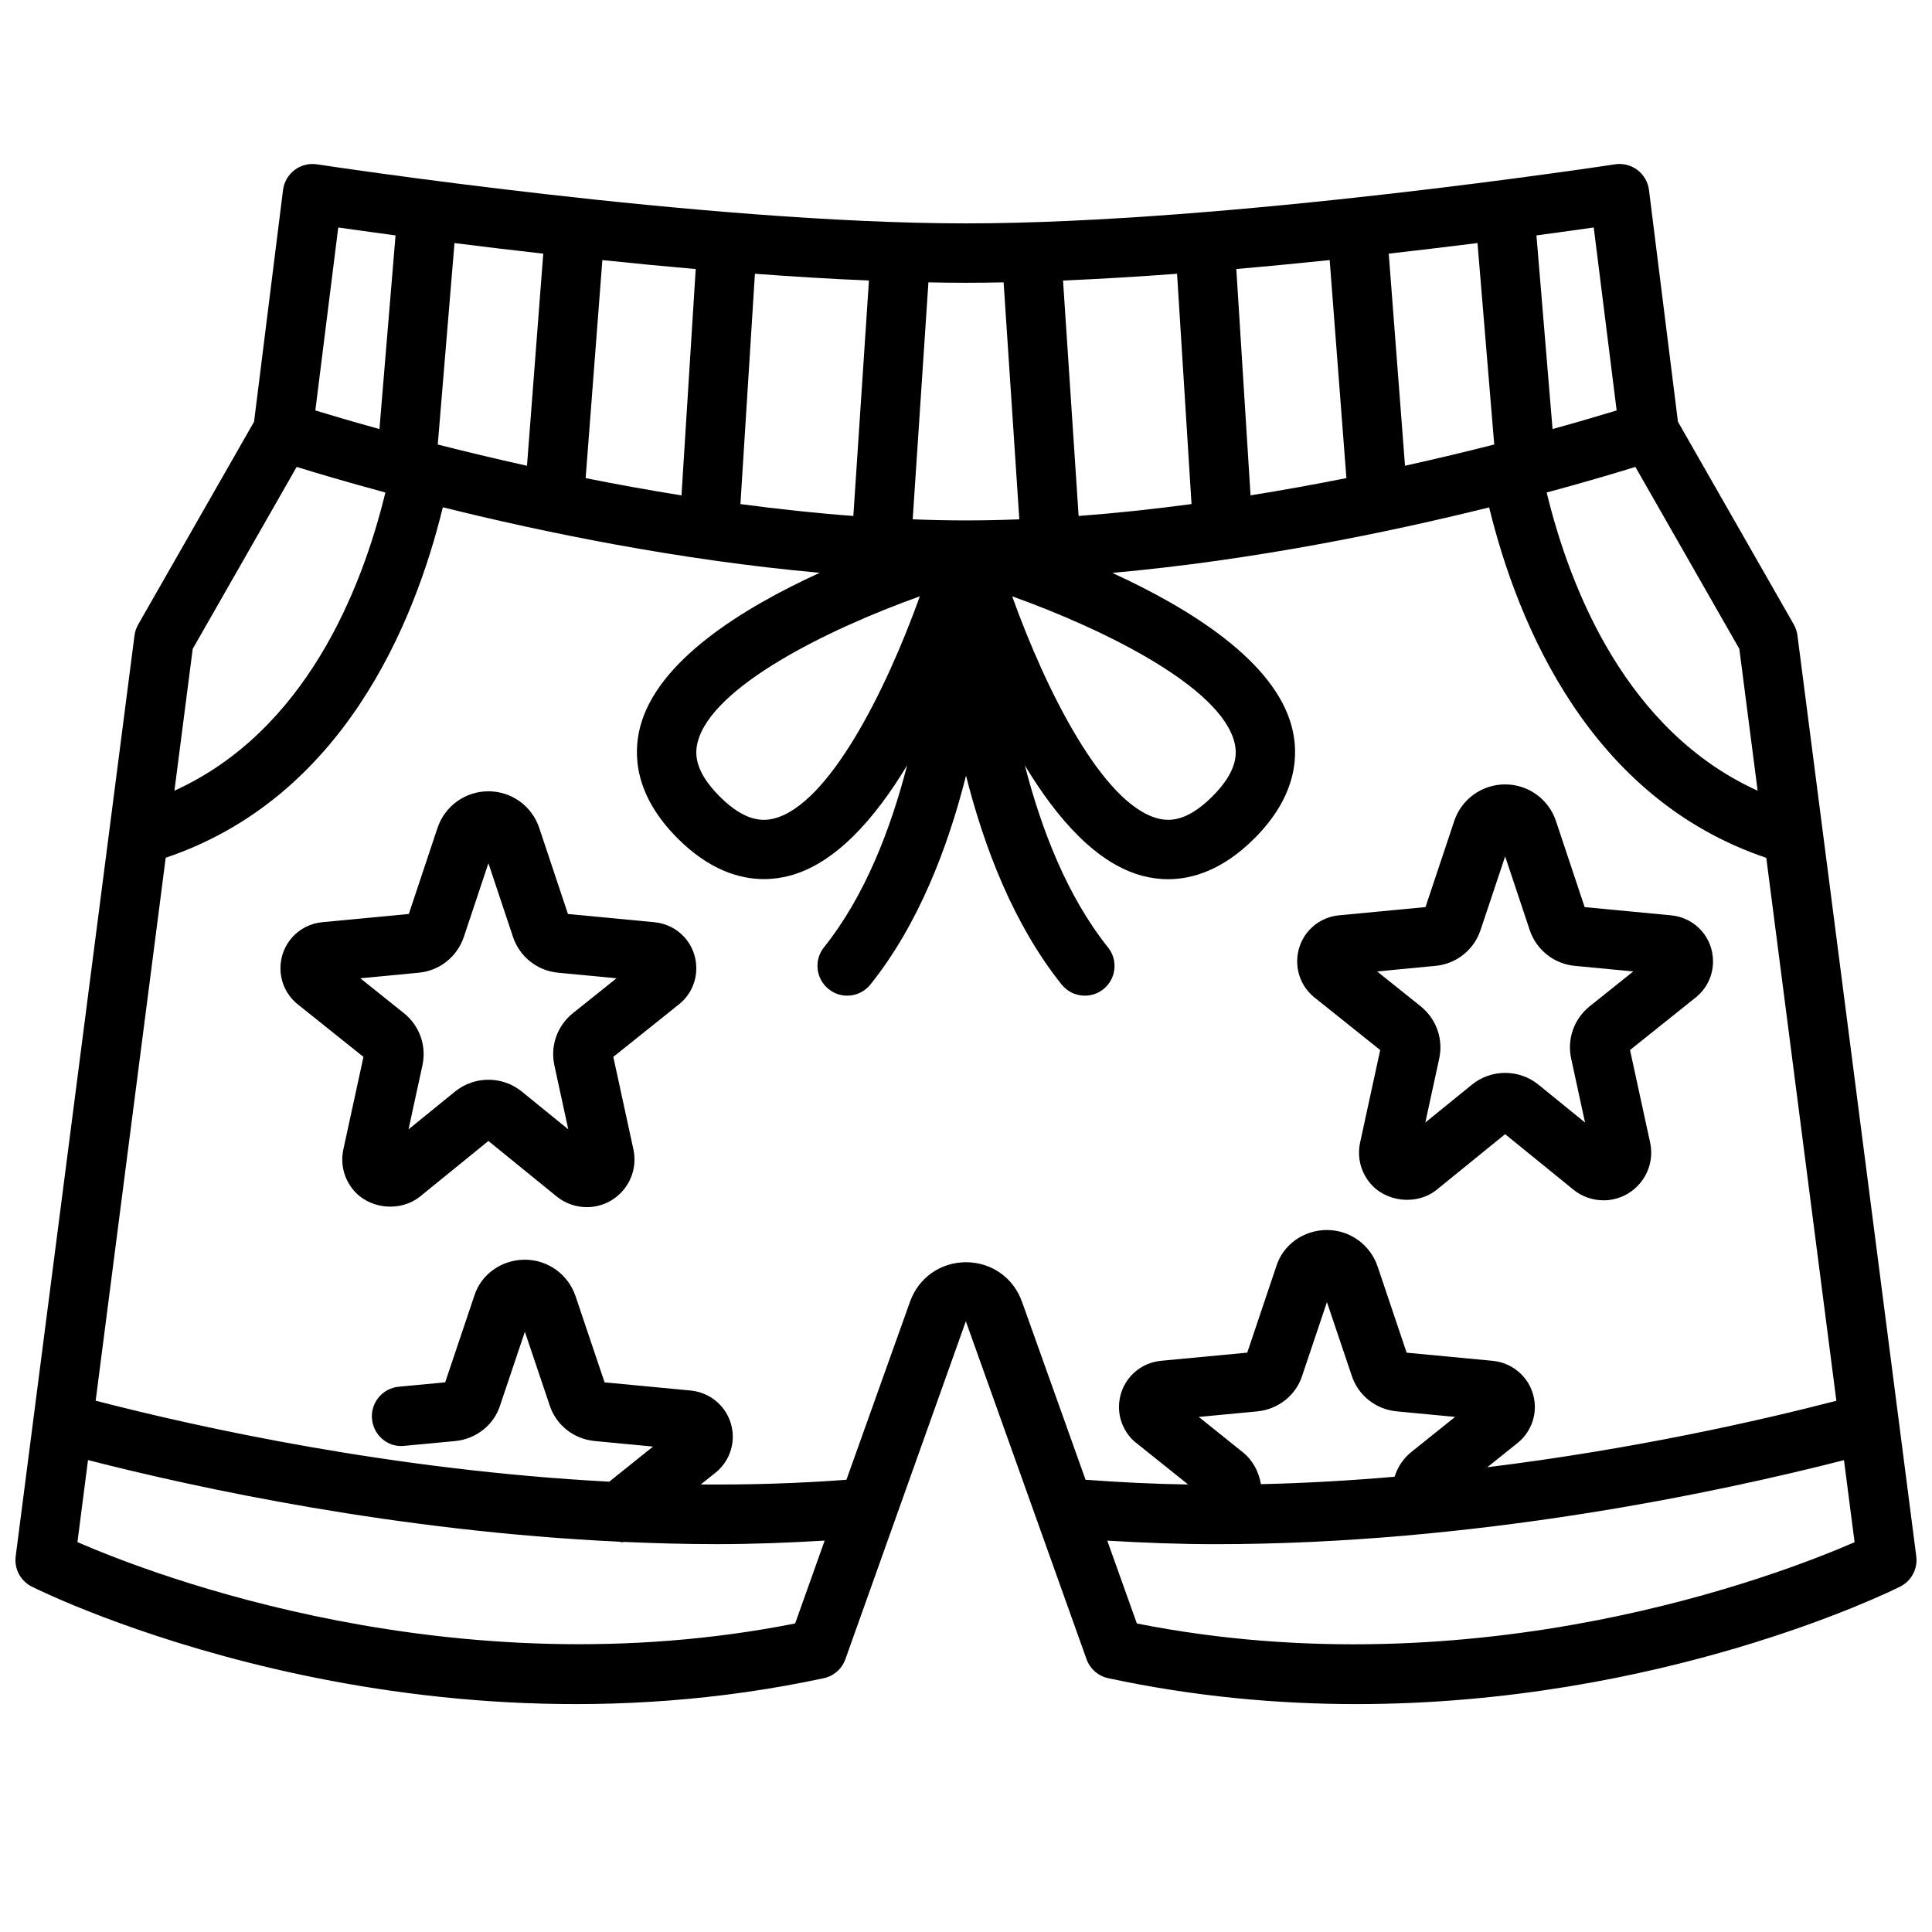
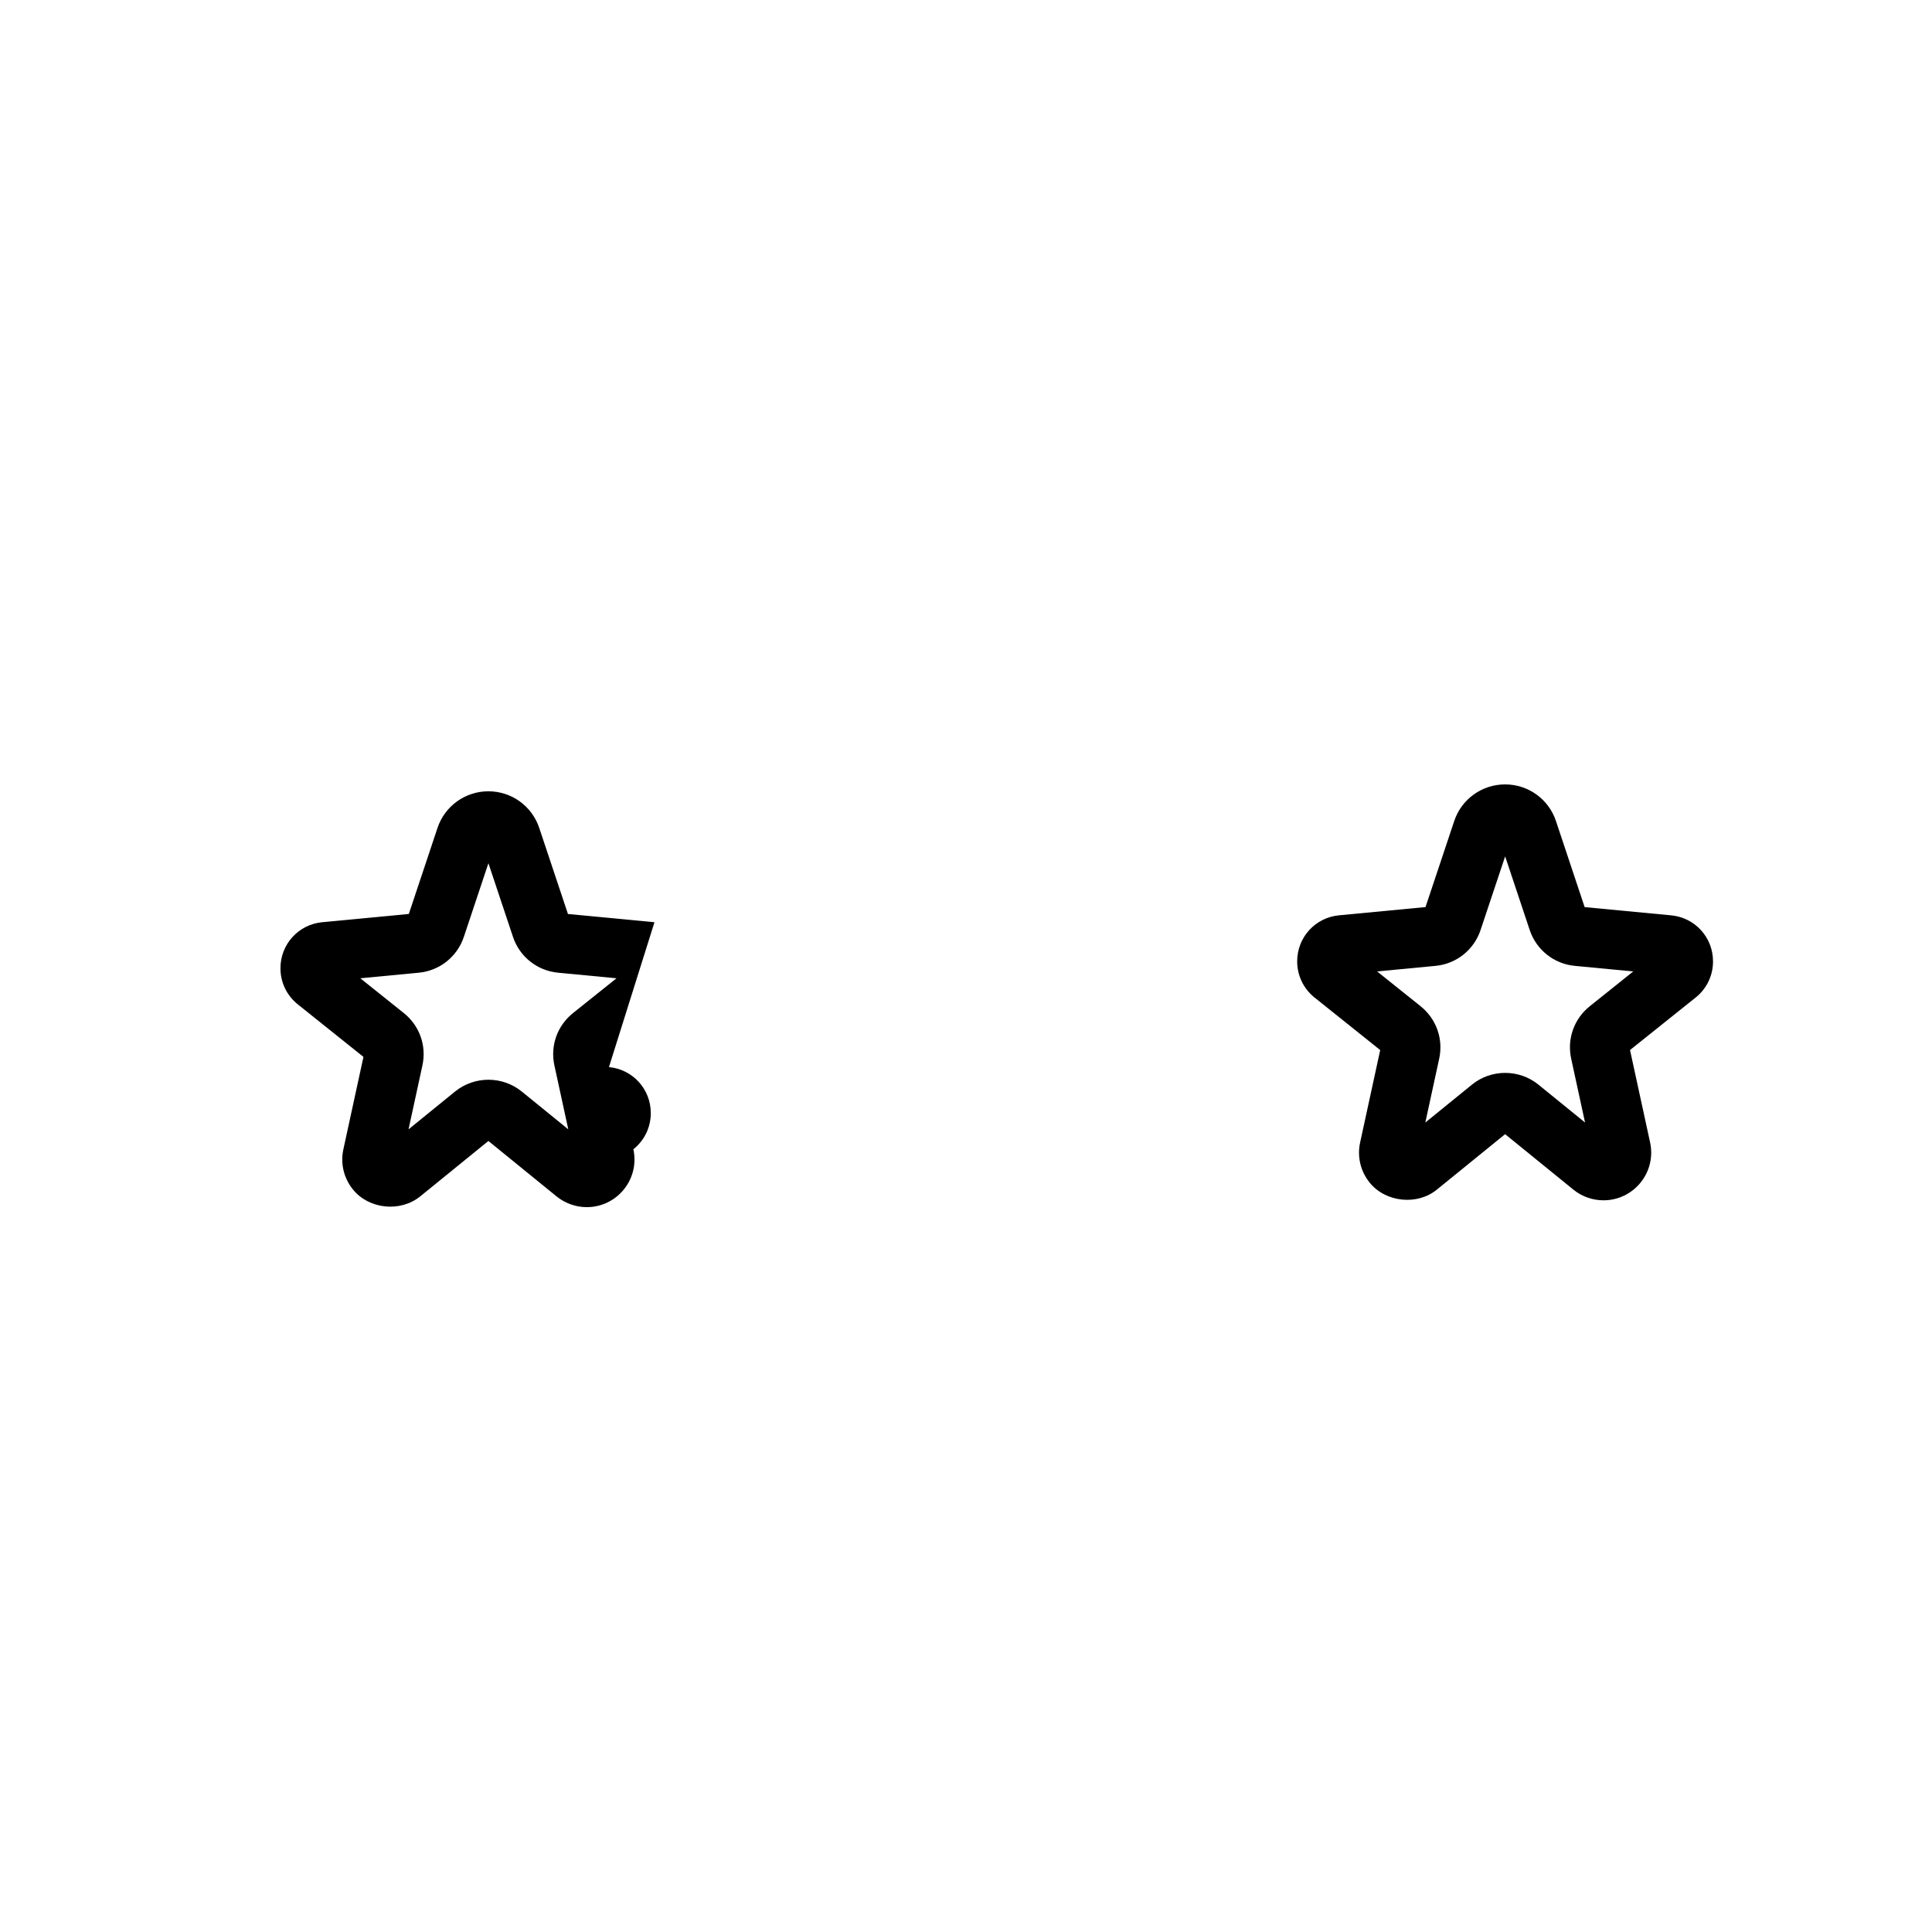
<svg xmlns="http://www.w3.org/2000/svg" width="800px" height="800px" version="1.1" viewBox="144 144 512 512">
  <defs>
    <clipPath id="a">
      <path d="m148.09 187h503.81v409h-503.81z" />
    </clipPath>
  </defs>
  <g clip-path="url(#a)">
-     <path d="m619.38 309.5-30.707-53.734-7.676-61.418c-0.262-2.109-1.371-4.023-3.07-5.305-1.691-1.281-3.848-1.82-5.934-1.496-1.016 0.152-102.57 15.652-171.99 15.652-69.418 0-170.97-15.5-171.99-15.652-2.086-0.316-4.242 0.211-5.934 1.496-1.699 1.281-2.801 3.195-3.07 5.305l-7.676 61.418-30.707 53.734c-0.512 0.891-0.844 1.875-0.977 2.898l-31.488 244.03c-0.434 3.32 1.289 6.551 4.281 8.047 3.953 1.977 98.242 48.199 209.84 24.27 2.668-0.566 4.848-2.481 5.762-5.055l31.914-89.527s0.016 0.023 0.039 0.086l31.945 89.441c0.922 2.566 3.102 4.481 5.762 5.055 22.852 4.894 44.965 6.856 65.738 6.856 80.688 0 140.96-29.551 144.11-31.125 2.992-1.496 4.715-4.731 4.281-8.047l-31.488-244.03c-0.125-1.023-0.457-2.008-0.969-2.898zm-14.438 6.457 4.848 37.59c-34.621-15.734-49.586-53.012-55.906-79.027 10.312-2.785 18.383-5.195 23.508-6.785zm-344.93-54.152 4.434-53.387c7.188 0.906 15.105 1.859 23.523 2.809l-4.312 56.207c-8.539-1.898-16.48-3.809-23.645-5.629zm43.617-48.875c8.023 0.836 16.32 1.637 24.742 2.371l-3.769 59.984c-8.762-1.41-17.277-2.953-25.402-4.574zm40.43 3.621c10.164 0.754 20.324 1.379 30.219 1.793l-4.133 62.395c-10.078-0.754-20.098-1.844-29.922-3.156zm85.789 64.188-4.133-62.395c9.902-0.418 20.059-1.039 30.219-1.793l3.832 61.031c-9.82 1.312-19.84 2.398-29.918 3.156zm45.559-5.465-3.773-59.984c8.422-0.73 16.719-1.535 24.742-2.371l4.434 57.781c-8.133 1.621-16.648 3.172-25.402 4.574zm40.934-7.848-4.312-56.207c8.414-0.953 16.336-1.906 23.523-2.809l4.434 53.387c-7.16 1.828-15.105 3.738-23.645 5.629zm56.086-14.656c-3.969 1.211-9.754 2.93-16.988 4.93l-4.266-51.316c6.109-0.82 11.336-1.551 15.184-2.102zm-162.46-33.938 4.164 62.797c-4.731 0.18-9.445 0.289-14.129 0.289s-9.398-0.109-14.129-0.293l4.164-62.797c3.375 0.066 6.711 0.113 9.965 0.113 3.25 0 6.586-0.047 9.965-0.109zm-176.33-14.547c3.848 0.551 9.078 1.281 15.184 2.102l-4.266 51.316c-7.234-2-13.02-3.715-16.988-4.93zm-11.016 63.449c5.125 1.59 13.195 4 23.508 6.785-6.32 26.016-21.285 63.293-55.906 79.027l4.848-37.59zm132.1 306.5c-90.199 17.852-169.81-12.699-190.2-21.555l2.801-21.742c29.07 7.445 81.875 18.863 140.83 21.633 0.203 0.016 0.402 0.141 0.598 0.141 0.234 0 0.457-0.07 0.684-0.086 8.094 0.363 16.27 0.59 24.535 0.59 9.461 0 19.012-0.371 28.574-0.938zm60.102-85.285c-2.266-6.344-8.086-10.445-14.824-10.445-6.738 0-12.555 4.102-14.832 10.453l-16.855 47.199c-12.918 0.969-25.828 1.348-38.59 1.242l3.769-3.023c2.945-2.281 4.707-5.879 4.707-9.621 0-6.297-4.715-11.555-11.066-12.242l-22.914-2.172-7.676-22.797c-1.945-5.801-7.344-9.707-13.445-9.707-6.281 0-11.715 3.992-13.445 9.691l-7.676 22.805-12.297 1.164c-4.328 0.41-7.512 4.25-7.094 8.582 0.41 4.32 4.258 7.598 8.582 7.086l13.484-1.273c5.598-0.543 10.289-4.344 11.895-9.492l6.551-19.469 6.496 19.277c1.645 5.336 6.344 9.133 11.973 9.676l15.492 1.473-11.477 9.203c-0.039 0.031-0.062 0.07-0.102 0.102-57.395-3.039-108.66-14.344-136.13-21.461l18.562-143.89c46.727-15.762 65.809-61.621 73.445-92.875 26.695 6.629 62.512 14.012 99.879 17.359-20.664 9.453-43.074 23.402-47.594 40.848-1.844 7.102-1.613 17.988 9.934 29.535 8.359 8.359 16.391 10.793 22.875 10.793 2.457 0 4.707-0.355 6.66-0.859 12.273-3.18 22.805-15.23 31.285-29.293-4.383 17.035-11.242 34.738-22.035 48.23-2.715 3.402-2.164 8.352 1.227 11.066 1.465 1.191 3.195 1.75 4.93 1.75 2.305 0 4.598-1.016 6.148-2.953 12.691-15.863 20.5-36.188 25.34-55.355 4.848 19.168 12.648 39.492 25.34 55.355 1.559 1.945 3.84 2.953 6.148 2.953 1.723 0 3.465-0.559 4.914-1.723 3.402-2.723 3.945-7.676 1.227-11.066-10.793-13.492-17.648-31.195-22.035-48.23 8.477 14.051 19.012 26.113 31.285 29.293 1.953 0.504 4.195 0.859 6.66 0.859 6.488 0 14.508-2.434 22.875-10.793 11.539-11.547 11.777-22.434 9.934-29.535-4.519-17.438-26.93-31.387-47.594-40.848 37.367-3.352 73.188-10.738 99.879-17.359 7.637 31.25 26.719 77.113 73.445 92.875l18.57 143.88c-20.262 5.25-53.434 12.801-92.504 17.617l7.894-6.328c2.945-2.281 4.707-5.879 4.707-9.621 0-6.297-4.715-11.555-11.066-12.242l-22.914-2.172-7.676-22.797c-1.945-5.801-7.344-9.707-13.445-9.707-6.281 0-11.715 3.992-13.445 9.691l-7.676 22.805-23.027 2.18c-6.25 0.676-10.965 5.934-10.965 12.234 0 3.738 1.762 7.336 4.598 9.531l13.73 10.996c-9.02-0.133-18.105-0.574-27.184-1.258l-16.855-47.199c0.008 0 0 0 0 0zm-27.055-186.92c-8.949 24.953-24.043 55.105-38.598 58.875-2.953 0.738-7.644 0.969-14.445-5.824-6.809-6.809-6.59-11.508-5.824-14.453 3.762-14.562 33.906-29.656 58.867-38.598zm24.465 0c24.961 8.949 55.105 24.043 58.875 38.59 0.762 2.945 0.984 7.644-5.824 14.453-6.809 6.801-11.508 6.574-14.445 5.824-14.562-3.762-29.652-33.914-38.605-58.867zm65.922 235.29c-0.559-3.336-2.195-6.414-4.902-8.543l-11.562-9.273 15.516-1.473c5.598-0.543 10.289-4.344 11.895-9.492l6.551-19.469 6.496 19.277c1.645 5.336 6.344 9.133 11.973 9.676l15.492 1.473-11.5 9.227c-2.195 1.723-3.715 4.039-4.535 6.629-11.531 0.996-23.363 1.695-35.422 1.969zm-32.875 36.922-7.84-21.953c9.566 0.566 19.113 0.938 28.574 0.938 69.031 0 133.39-13.754 166.66-22.27l2.809 21.75c-20.355 8.844-99.809 39.43-190.2 21.535z" />
-   </g>
-   <path d="m317.44 388.4-22.926-2.18-7.606-22.797c-1.93-5.816-7.352-9.723-13.484-9.723-6.125 0-11.539 3.906-13.484 9.715l-7.598 22.797-22.93 2.18c-6.32 0.598-11.09 5.848-11.09 12.203 0 3.746 1.676 7.227 4.598 9.574l17.398 13.918-5.32 24.488c-0.82 3.754 0.102 7.629 2.512 10.621 4.203 5.234 12.492 6.148 17.82 1.883l18.098-14.711 18.137 14.746c2.25 1.801 5.07 2.793 7.934 2.793 3.84 0 7.43-1.715 9.84-4.707 2.418-3 3.328-6.863 2.512-10.637l-5.32-24.48 17.383-13.91c2.938-2.34 4.613-5.824 4.613-9.582 0.004-6.332-4.758-11.586-11.086-12.191zm-21.594 24.082c-4.172 3.344-6.062 8.66-4.922 13.879l3.676 16.926-12.359-10.043h-0.008c-5.094-4.133-12.484-4.133-17.609 0l-12.359 10.043 3.676-16.926c1.141-5.227-0.746-10.539-4.922-13.879l-11.531-9.227 15.516-1.48c5.496-0.52 10.172-4.25 11.918-9.484l6.512-19.531 6.512 19.523c1.738 5.242 6.422 8.973 11.934 9.492l15.5 1.48z" />
+     </g>
+   <path d="m317.44 388.4-22.926-2.18-7.606-22.797c-1.93-5.816-7.352-9.723-13.484-9.723-6.125 0-11.539 3.906-13.484 9.715l-7.598 22.797-22.93 2.18c-6.32 0.598-11.09 5.848-11.09 12.203 0 3.746 1.676 7.227 4.598 9.574l17.398 13.918-5.32 24.488c-0.82 3.754 0.102 7.629 2.512 10.621 4.203 5.234 12.492 6.148 17.82 1.883l18.098-14.711 18.137 14.746c2.25 1.801 5.07 2.793 7.934 2.793 3.84 0 7.43-1.715 9.84-4.707 2.418-3 3.328-6.863 2.512-10.637c2.938-2.34 4.613-5.824 4.613-9.582 0.004-6.332-4.758-11.586-11.086-12.191zm-21.594 24.082c-4.172 3.344-6.062 8.66-4.922 13.879l3.676 16.926-12.359-10.043h-0.008c-5.094-4.133-12.484-4.133-17.609 0l-12.359 10.043 3.676-16.926c1.141-5.227-0.746-10.539-4.922-13.879l-11.531-9.227 15.516-1.48c5.496-0.52 10.172-4.25 11.918-9.484l6.512-19.531 6.512 19.523c1.738 5.242 6.422 8.973 11.934 9.492l15.5 1.48z" />
  <path d="m492.37 408.36 17.398 13.918-5.32 24.488c-0.82 3.754 0.102 7.629 2.512 10.621 4.234 5.266 12.625 6.125 17.812 1.883l18.098-14.703 18.09 14.695c2.242 1.828 5.078 2.832 7.981 2.832 3.84 0 7.43-1.715 9.84-4.715 2.418-2.992 3.328-6.863 2.512-10.629l-5.32-24.48 17.398-13.918c2.93-2.348 4.598-5.824 4.598-9.574 0-6.352-4.769-11.602-11.098-12.203l-22.922-2.18-7.598-22.797c-1.93-5.816-7.352-9.723-13.484-9.723-6.133 0-11.555 3.906-13.484 9.715l-7.606 22.797-22.922 2.18c-6.32 0.598-11.09 5.848-11.09 12.203 0.004 3.766 1.688 7.258 4.606 9.59zm32.074-8.398c5.504-0.52 10.18-4.25 11.918-9.484l6.519-19.531 6.512 19.531c1.746 5.234 6.422 8.965 11.926 9.484l15.508 1.48-11.547 9.242c-4.156 3.344-6.039 8.66-4.902 13.871l3.676 16.926-12.359-10.043c-5.102-4.148-12.516-4.148-17.609 0l-12.359 10.043 3.676-16.926c1.133-5.211-0.746-10.523-4.922-13.887l-11.531-9.227z" />
</svg>